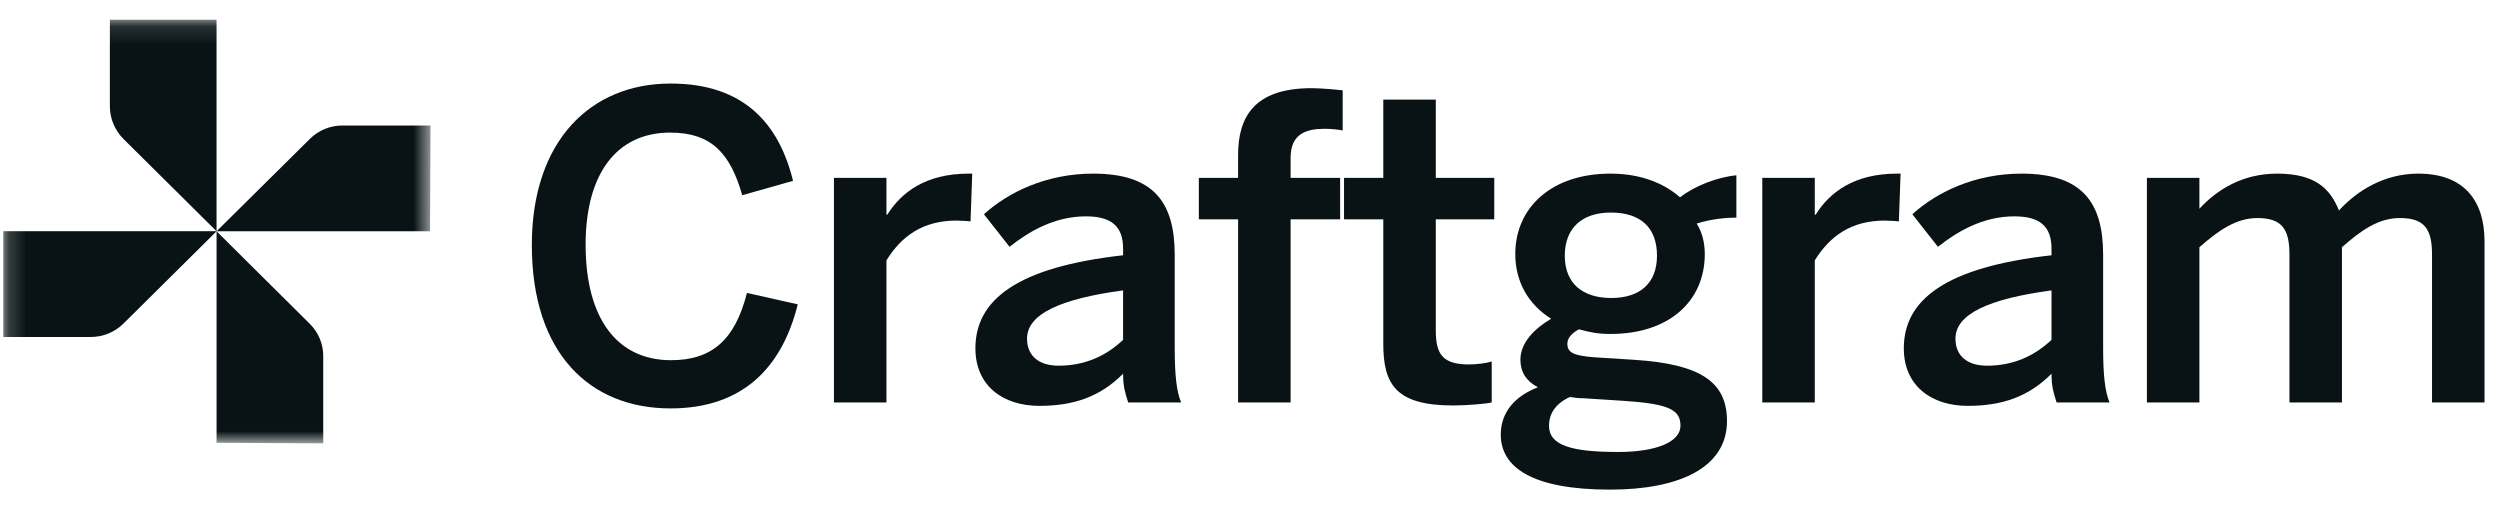
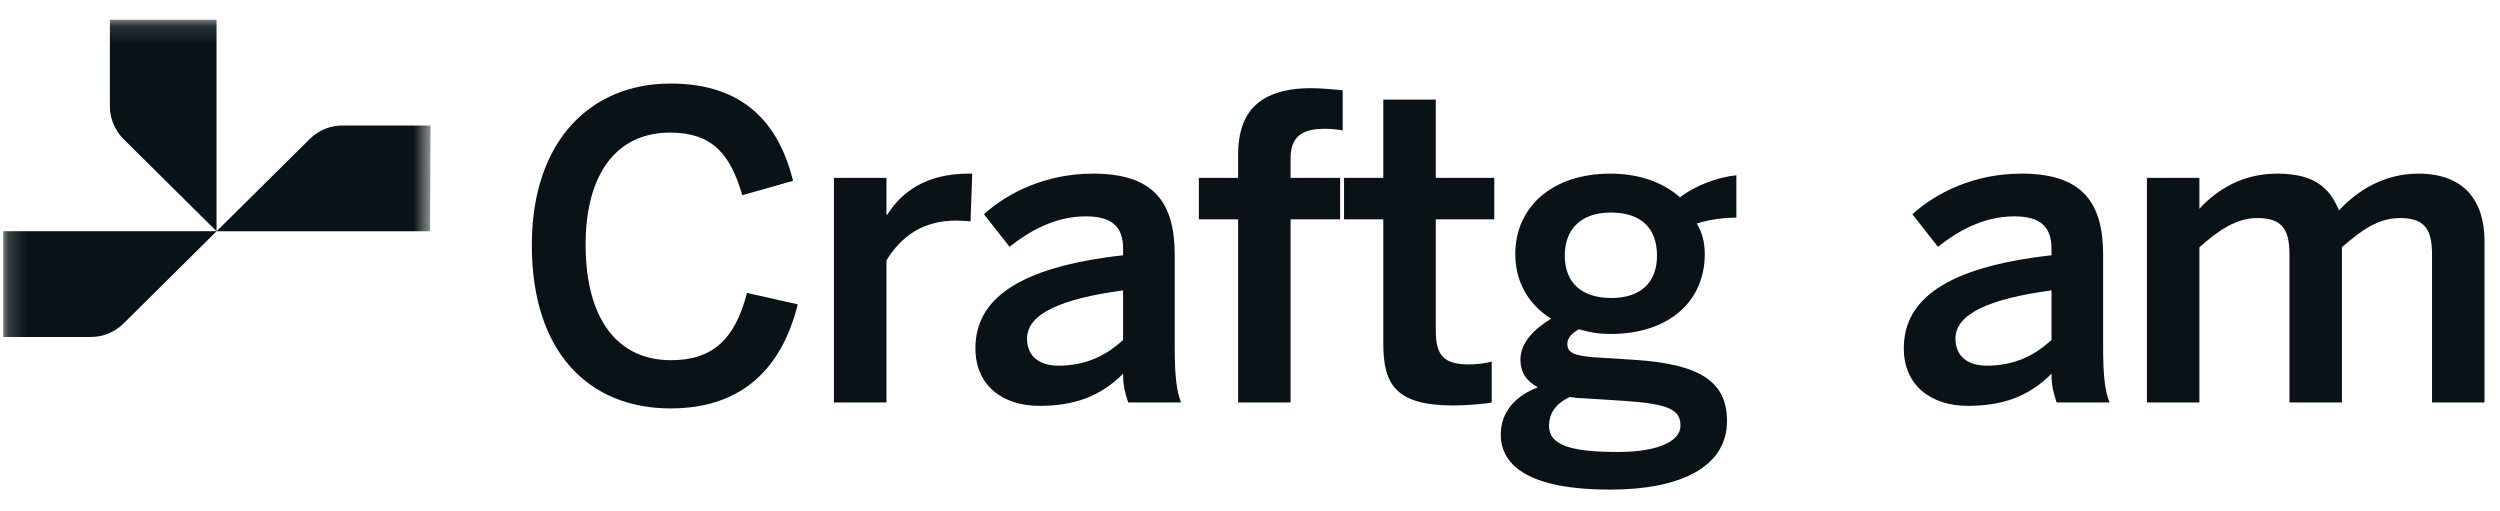
<svg xmlns="http://www.w3.org/2000/svg" width="142" height="29" viewBox="0 0 142 29" fill="none">
  <path d="M121.944 22.861V10.103H124.926V11.857C125.92 10.775 127.375 9.862 129.338 9.862C131.496 9.862 132.345 10.703 132.854 11.953C133.872 10.847 135.399 9.862 137.363 9.862C139.981 9.862 141.121 11.424 141.121 13.707V22.861H138.139V14.451C138.139 13.034 137.727 12.385 136.321 12.385C135.108 12.385 134.139 13.058 133.023 14.043V22.861H130.041V14.451C130.041 13.034 129.629 12.385 128.223 12.385C127.035 12.385 126.041 13.058 124.926 14.043V22.861H121.944Z" fill="#091315" />
  <path d="M111.773 23.053C109.688 23.053 108.136 21.9 108.136 19.786C108.136 17.023 110.512 15.172 116.525 14.5V14.115C116.525 12.842 115.846 12.289 114.415 12.289C112.621 12.289 111.167 13.154 110.076 14.019L108.621 12.169C110.003 10.919 112.161 9.862 114.827 9.862C118.27 9.862 119.458 11.496 119.458 14.476V19.738C119.458 21.275 119.555 22.212 119.822 22.861H116.816C116.646 22.333 116.525 21.948 116.525 21.227C115.215 22.549 113.688 23.053 111.773 23.053ZM112.864 20.771C114.391 20.771 115.579 20.194 116.525 19.305V16.494C112.961 16.974 111.07 17.839 111.07 19.233C111.07 20.242 111.773 20.771 112.864 20.771Z" fill="#091315" />
-   <path d="M100.098 22.861V10.103H103.08V12.193H103.129C103.929 10.919 105.311 9.862 107.759 9.862H107.953L107.856 12.577C107.711 12.553 107.226 12.529 107.056 12.529C105.141 12.529 103.929 13.418 103.08 14.788V22.861H100.098Z" fill="#091315" />
  <path d="M91.45 27.811C87.014 27.811 85.244 26.537 85.244 24.687C85.244 23.414 86.044 22.501 87.353 21.996C86.698 21.66 86.359 21.131 86.359 20.434C86.359 19.473 87.135 18.68 88.105 18.104C86.796 17.287 86.068 15.989 86.068 14.428C86.068 11.809 88.105 9.862 91.475 9.862C93.244 9.862 94.554 10.439 95.426 11.208C96.251 10.559 97.56 10.055 98.626 9.958V12.361C98.045 12.361 97.22 12.433 96.372 12.697C96.663 13.154 96.832 13.755 96.832 14.428C96.832 17.095 94.82 18.969 91.475 18.969C90.747 18.969 90.311 18.873 89.68 18.704C89.293 18.921 89.026 19.185 89.026 19.521C89.026 20.026 89.365 20.194 90.505 20.29L92.784 20.434C96.59 20.675 98.093 21.684 98.093 23.918C98.093 26.537 95.426 27.811 91.45 27.811ZM91.523 16.926C93.147 16.926 94.117 16.085 94.117 14.524C94.117 12.938 93.196 12.073 91.499 12.073C89.85 12.073 88.88 12.962 88.88 14.524C88.88 16.085 89.874 16.926 91.523 16.926ZM91.911 25.672C94.093 25.672 95.451 25.096 95.451 24.183C95.451 23.27 94.796 22.933 92.178 22.765L89.947 22.621C89.68 22.621 89.438 22.597 89.171 22.549C88.323 22.933 87.984 23.534 87.984 24.183C87.984 25.312 89.293 25.672 91.911 25.672Z" fill="#091315" />
  <path d="M82.547 23.031C79.275 23.031 78.571 21.829 78.571 19.523V12.458H76.341V10.104H78.571V5.659H81.553V10.104H84.875V12.458H81.553V18.778C81.553 20.147 81.966 20.7 83.445 20.7C83.881 20.7 84.439 20.628 84.729 20.532V22.862C84.414 22.934 83.299 23.031 82.547 23.031Z" fill="#091315" />
  <path d="M70.324 22.86V12.457H68.094V10.102H70.324V8.804C70.324 6.666 71.222 5.008 74.494 5.008C75.052 5.008 76.046 5.104 76.264 5.128V7.411C76.07 7.363 75.585 7.315 75.246 7.315C74.179 7.315 73.306 7.603 73.306 8.972V10.102H76.119V12.457H73.306V22.86H70.324Z" fill="#091315" />
  <path d="M59.039 23.053C56.954 23.053 55.403 21.9 55.403 19.786C55.403 17.023 57.778 15.172 63.791 14.5V14.115C63.791 12.842 63.112 12.289 61.682 12.289C59.888 12.289 58.433 13.154 57.342 14.019L55.887 12.169C57.269 10.919 59.427 9.862 62.094 9.862C65.536 9.862 66.724 11.496 66.724 14.476V19.738C66.724 21.275 66.821 22.212 67.088 22.861H64.082C63.912 22.333 63.791 21.948 63.791 21.227C62.482 22.549 60.954 23.053 59.039 23.053ZM60.13 20.771C61.657 20.771 62.845 20.194 63.791 19.305V16.494C60.227 16.974 58.336 17.839 58.336 19.233C58.336 20.242 59.039 20.771 60.13 20.771Z" fill="#091315" />
  <path d="M47.368 22.861V10.103H50.35V12.193H50.399C51.199 10.919 52.581 9.862 55.029 9.862H55.223L55.126 12.577C54.981 12.553 54.496 12.529 54.326 12.529C52.411 12.529 51.199 13.418 50.35 14.788V22.861H47.368Z" fill="#091315" />
  <path d="M38.087 23.198C33.481 23.198 30.208 20.05 30.208 13.923C30.208 7.964 33.578 4.745 38.087 4.745C42.257 4.745 44.245 7.027 45.045 10.271L42.16 11.088C41.481 8.733 40.439 7.532 38.063 7.532C35.032 7.532 33.263 9.862 33.263 13.899C33.263 18.128 35.081 20.459 38.111 20.459C40.439 20.459 41.748 19.305 42.427 16.638L45.312 17.287C44.439 20.819 42.233 23.198 38.087 23.198Z" fill="#091315" />
  <mask id="mask0_14899_3639" style="mask-type:luminance" maskUnits="userSpaceOnUse" x="0" y="1" width="25" height="25">
    <path d="M24.429 1.122H0.185V25.149H24.429V1.122Z" fill="white" />
  </mask>
  <g mask="url(#mask0_14899_3639)">
    <path d="M12.3 1.122V13.135L7.013 7.894C6.522 7.403 6.245 6.74 6.241 6.049V1.122H12.3Z" fill="#091315" />
    <path d="M24.426 13.136H12.301L17.595 7.895C17.841 7.648 18.136 7.452 18.46 7.321C18.785 7.189 19.133 7.124 19.484 7.129H24.454L24.426 13.136Z" fill="#091315" />
-     <path d="M12.301 25.15V13.136L17.588 18.385C17.837 18.629 18.034 18.921 18.167 19.243C18.3 19.564 18.365 19.91 18.36 20.257V25.184L12.301 25.15Z" fill="#091315" />
    <path d="M0.185 13.134H12.303L7.016 18.376C6.523 18.866 5.853 19.141 5.155 19.141H0.185V13.134Z" fill="#091315" />
  </g>
</svg>